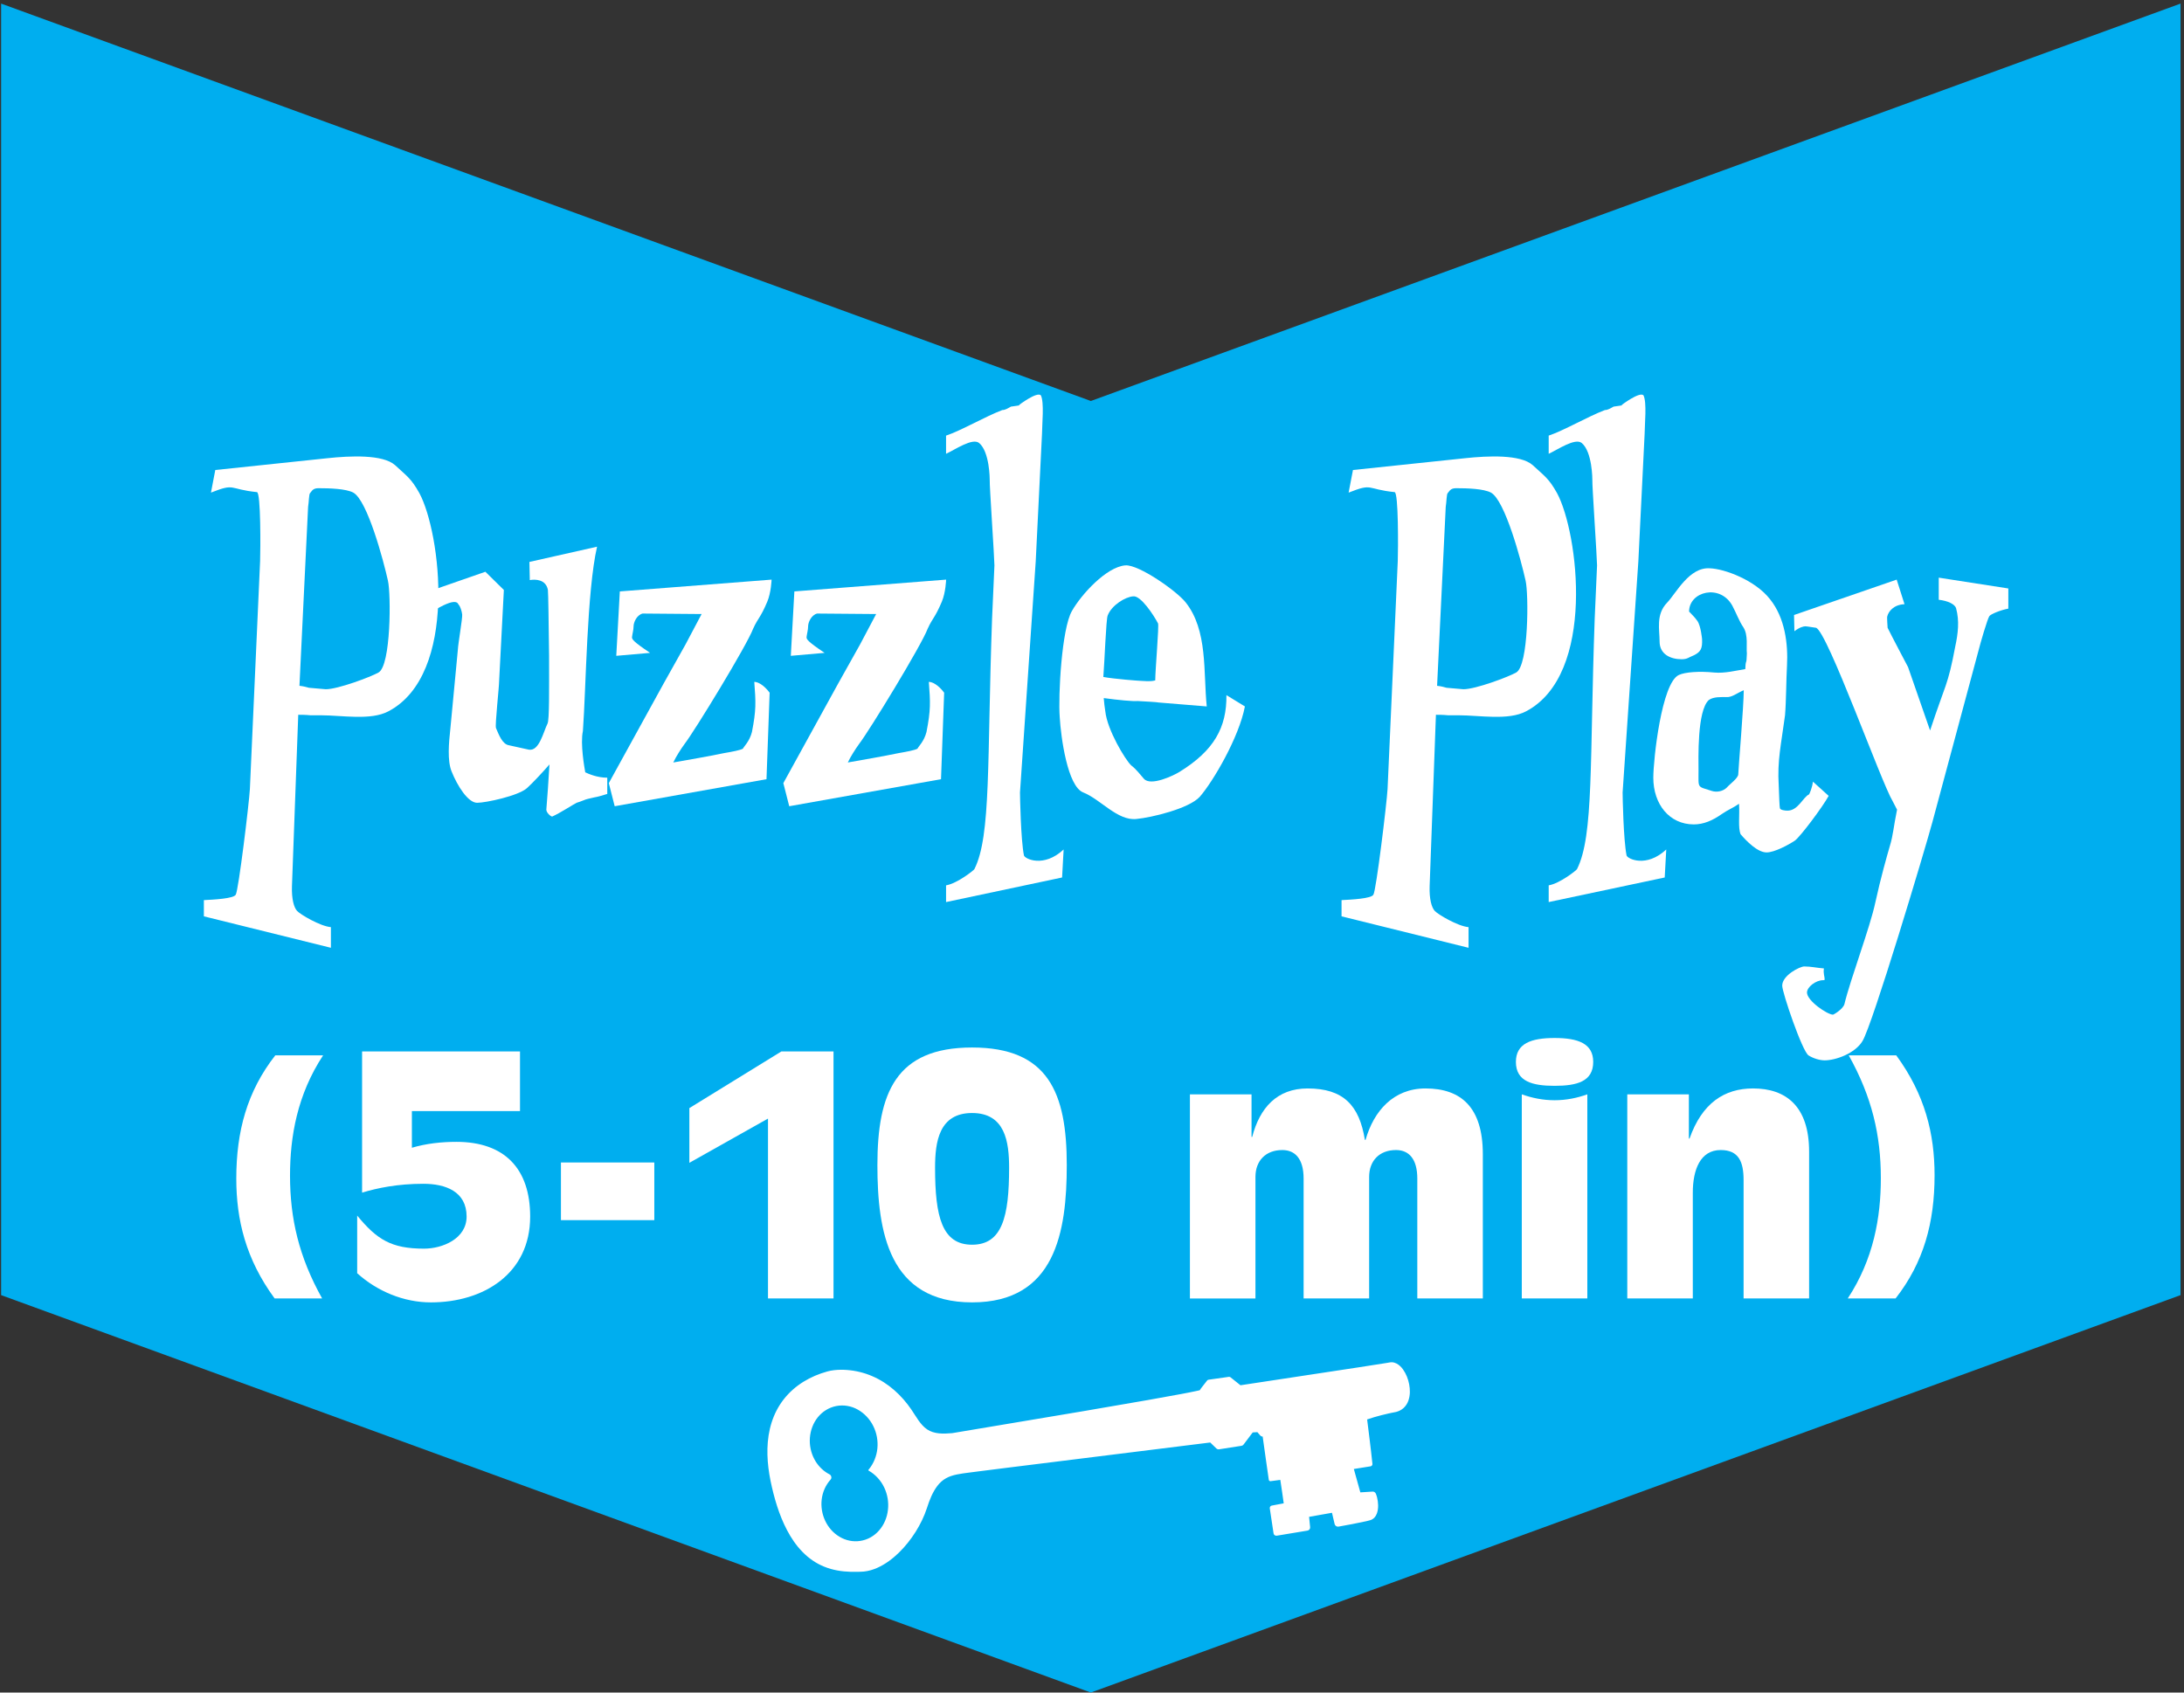
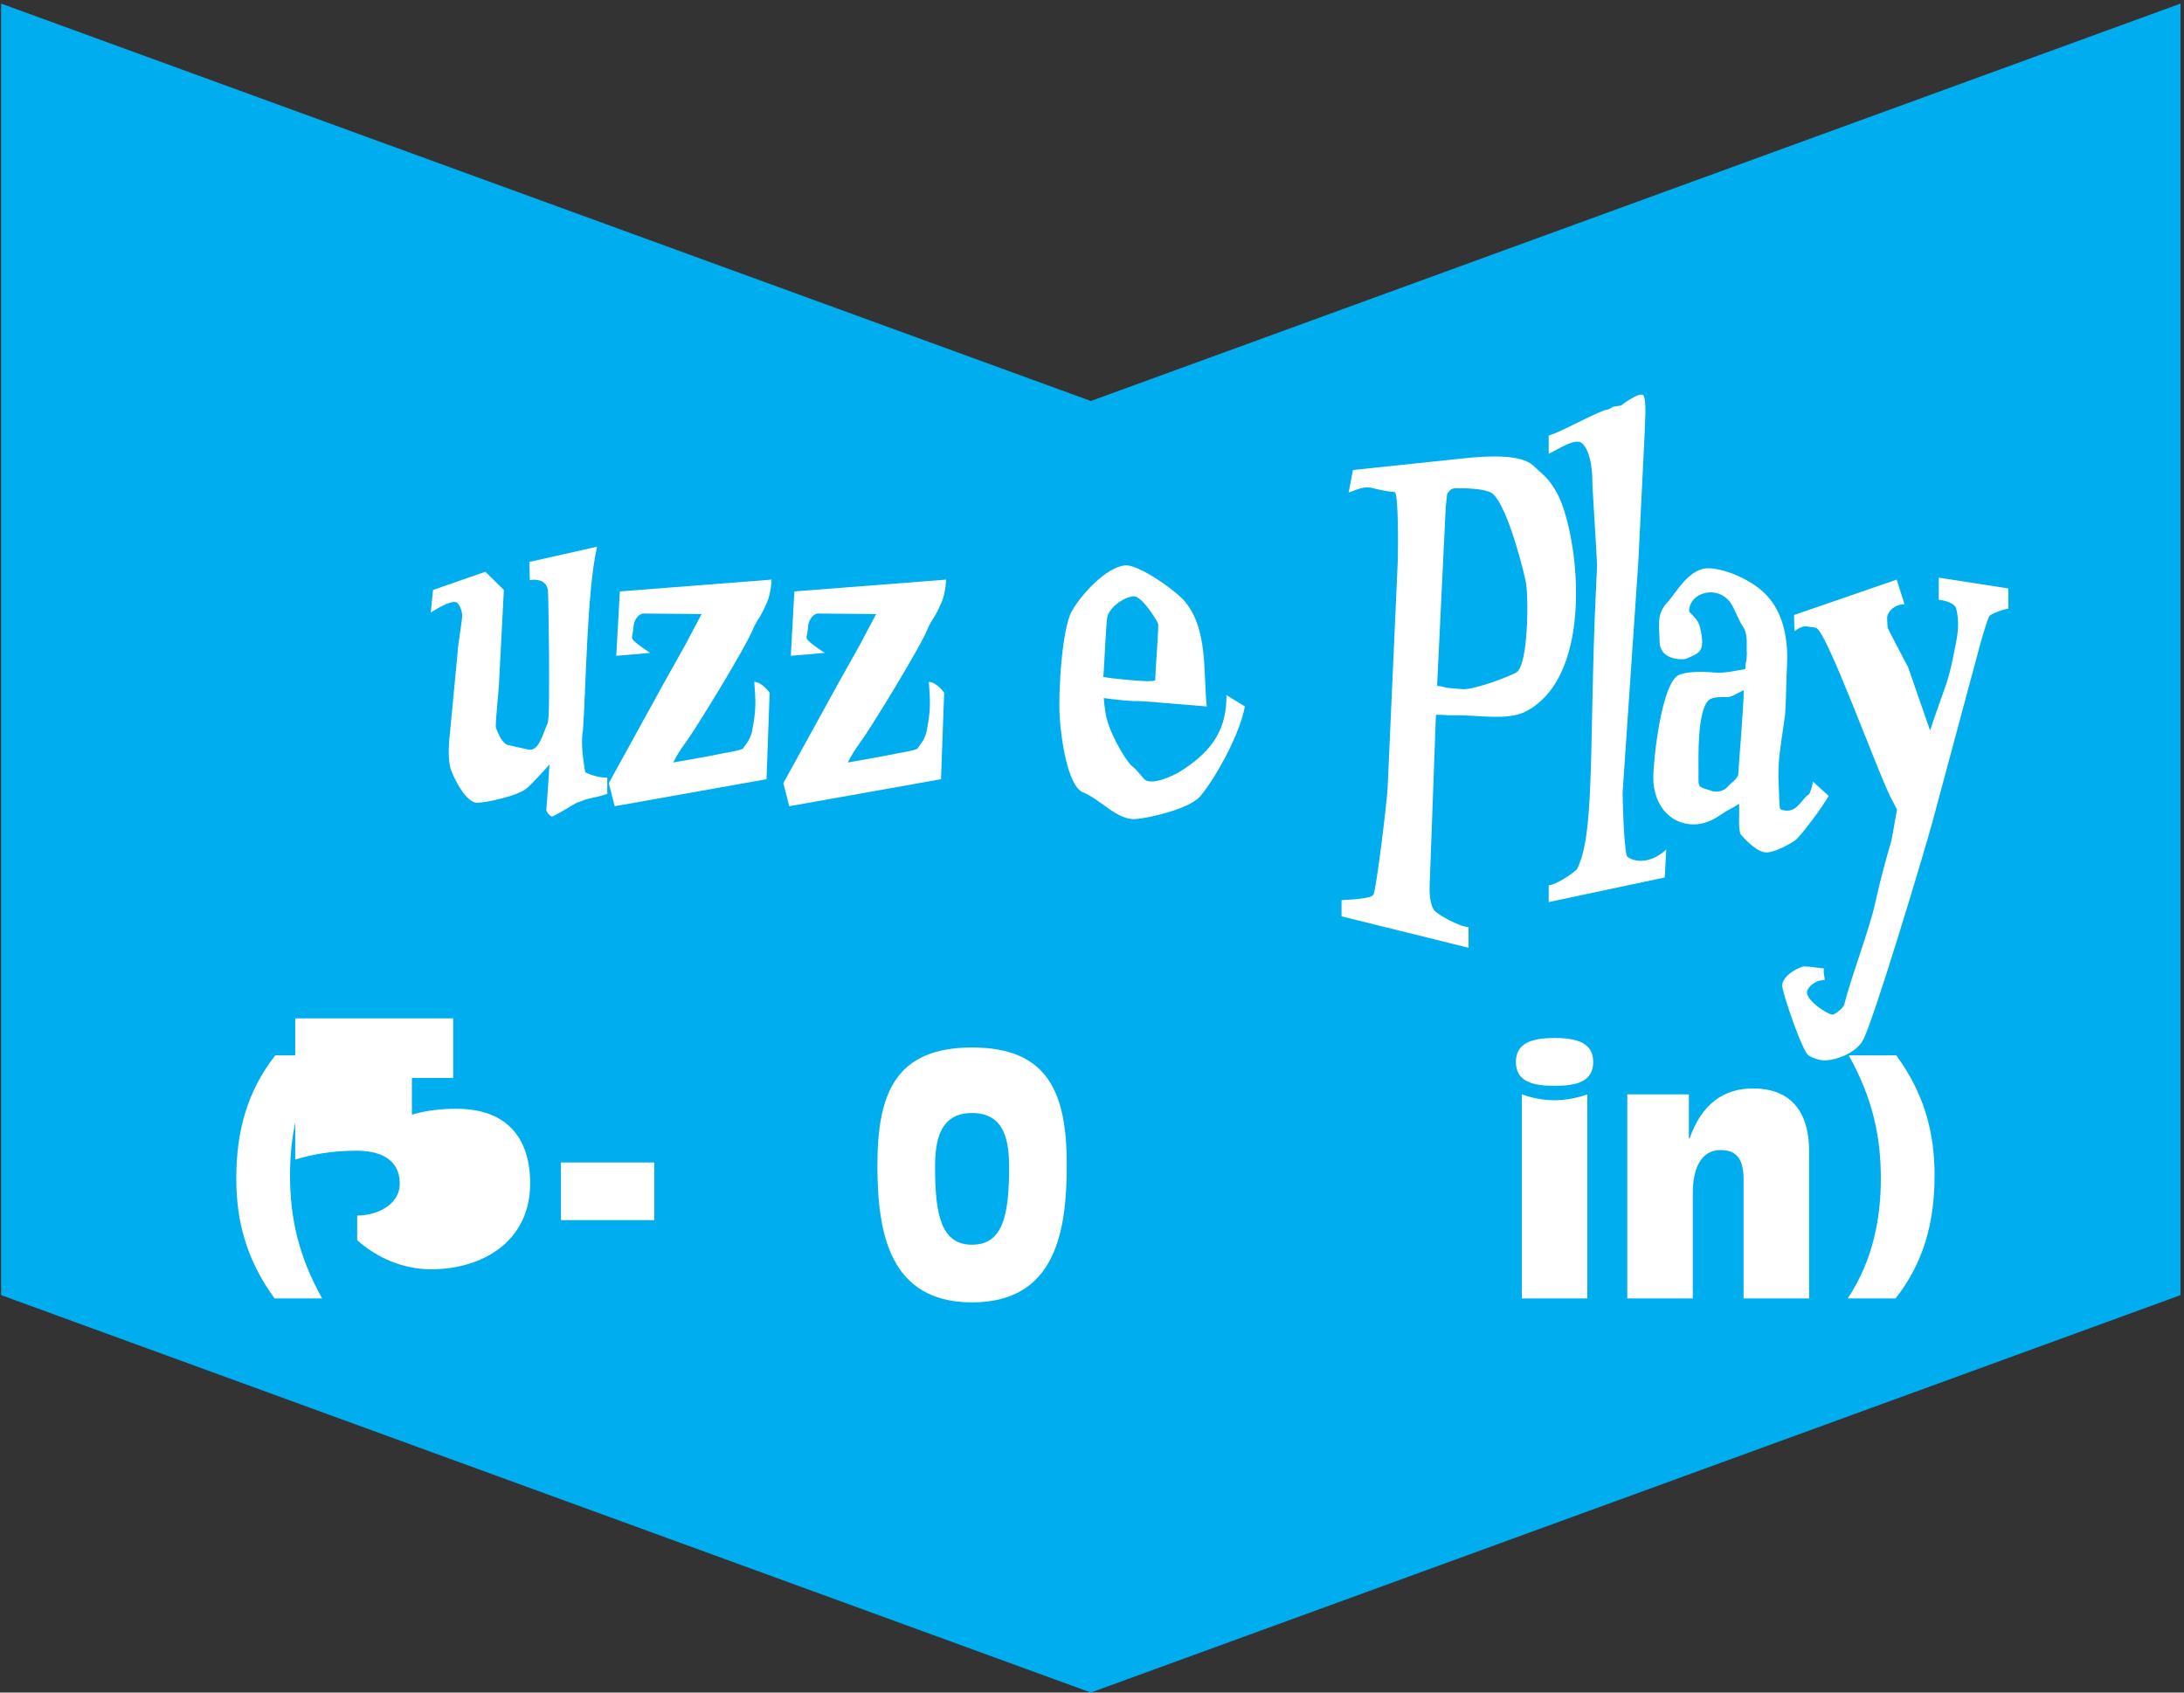
<svg xmlns="http://www.w3.org/2000/svg" version="1.1" x="0px" y="0px" width="320px" height="248px" viewBox="-0.164 -0.527 320 248" overflow="visible" enable-background="new -0.164 -0.527 320 248" xml:space="preserve">
  <rect x="-0.164" y="-0.527" width="320" height="248" fill="#333333" stroke="none" />
  <defs>
</defs>
  <polygon fill="#00AEEF" points="0,0 159.666,58.227 319.328,0 319.328,189.239 159.666,247.469 0,189.239 " />
  <path fill="#FFFFFF" d="M40.074,189.726c-4.225-5.761-5.617-11.521-5.617-17.569c0-6.913,1.584-12.77,5.713-18.05h7.008  c-3.792,5.761-4.848,11.905-4.848,17.617c0,6.289,1.296,11.905,4.704,18.002H40.074z" />
-   <path fill="#FFFFFF" d="M52.169,177.581c2.88,3.505,4.993,4.849,9.793,4.849c2.688,0,6.241-1.439,6.241-4.704  c0-3.696-3.121-4.801-6.337-4.801c-3.792,0-6.769,0.624-8.977,1.297v-20.69h23.138v8.737H60.186v5.376  c2.112-0.624,4.32-0.864,6.529-0.864c7.057,0,10.801,3.937,10.801,10.945c0,8.4-6.865,12.577-14.545,12.577  c-3.984,0-7.873-1.632-10.801-4.272V177.581z" />
+   <path fill="#FFFFFF" d="M52.169,177.581c2.688,0,6.241-1.439,6.241-4.704  c0-3.696-3.121-4.801-6.337-4.801c-3.792,0-6.769,0.624-8.977,1.297v-20.69h23.138v8.737H60.186v5.376  c2.112-0.624,4.32-0.864,6.529-0.864c7.057,0,10.801,3.937,10.801,10.945c0,8.4-6.865,12.577-14.545,12.577  c-3.984,0-7.873-1.632-10.801-4.272V177.581z" />
  <path fill="#FFFFFF" d="M82.025,178.253v-8.449h13.681v8.449H82.025z" />
-   <path fill="#FFFFFF" d="M112.362,163.372l-11.521,6.48v-8.017l13.489-8.305h7.633v36.195h-9.601V163.372z" />
  <path fill="#FFFFFF" d="M142.267,190.302c-12.193,0-13.874-10.321-13.874-20.114c0-10.561,2.688-17.232,13.874-17.232  c11.185,0,13.873,6.672,13.873,17.232C156.14,179.981,154.459,190.302,142.267,190.302z M136.842,170.573  c0,7.152,1.008,11.28,5.425,11.28c4.416,0,5.424-4.128,5.424-11.28c0-3.793-0.576-8.017-5.424-8.017  C137.418,162.556,136.842,166.78,136.842,170.573z" />
-   <path fill="#FFFFFF" d="M174.186,159.82h9.025v6.24h0.096c1.104-4.272,3.648-7.104,8.112-7.104c5.281,0,7.585,2.496,8.401,7.536  h0.096c1.2-4.224,4.08-7.536,8.785-7.536c5.185,0,8.4,2.736,8.4,9.648v21.122h-9.601v-17.569c0-2.832-1.2-4.177-3.12-4.177  c-2.448,0-3.937,1.584-3.937,3.937v17.81h-9.602v-17.569c0-2.832-1.199-4.177-3.12-4.177c-2.448,0-3.936,1.584-3.936,3.937v17.81  h-9.602V159.82z" />
  <path fill="#FFFFFF" d="M233.274,155.067c0,2.881-2.399,3.505-5.664,3.505c-3.217,0-5.664-0.624-5.664-3.505  c0-2.688,2.208-3.504,5.664-3.504S233.274,152.379,233.274,155.067z M222.81,159.82c1.488,0.527,3.072,0.863,4.801,0.863  s3.312-0.336,4.801-0.863v29.906h-9.602V159.82z" />
  <path fill="#FFFFFF" d="M238.266,159.82h9.024v6.48h0.096c1.824-5.185,5.089-7.345,9.313-7.345c4.8,0,8.208,2.592,8.208,9.265  v21.506h-9.601v-17.329c0-2.641-0.672-4.417-3.36-4.417c-2.976,0-4.08,2.881-4.08,6.241v15.505h-9.601V159.82z" />
  <path fill="#FFFFFF" d="M277.674,154.107c4.225,5.761,5.616,11.521,5.616,17.569c0,6.913-1.584,12.77-5.713,18.05h-7.008  c3.792-5.761,4.848-11.905,4.848-17.617c0-6.289-1.296-11.905-4.704-18.002H277.674z" />
-   <path fill="#FFFFFF" d="M56.731,103.705c-2.594,1.367-6.801,0.574-9.852,0.574h-1.559c-0.688-0.074-1.438-0.074-1.785-0.074  l-0.922,25.137c-0.059,1.871,0.289,3.098,0.75,3.602s3.34,2.23,4.957,2.379v3.023l-18.613-4.609v-2.375  c1.441-0.074,4.379-0.219,4.668-0.797c0.402-0.574,1.959-13.395,2.074-15.484l1.498-33.416c0.057-1.729,0.115-10.012-0.461-10.084  c-4.205-0.432-3.111-1.367-6.74,0.072l0.633-3.312l16.422-1.729c3.34-0.359,8.121-0.576,9.91,1.008  c1.785,1.656,2.359,1.945,3.57,4.105C64.396,77.486,67.044,98.301,56.731,103.705z M51.603,71.652  c-1.094-0.576-3.457-0.646-5.125-0.646c-0.867,0-0.98,0.504-1.211,0.719c-0.172,0.145-0.172,1.369-0.289,2.018l-1.266,26.215  c0.688,0.072,1.094,0.217,1.383,0.289c0.172,0,2.246,0.215,2.477,0.215c1.785,0,6.566-1.799,7.719-2.447  c1.844-1.01,1.844-11.523,1.383-13.469C56.04,81.664,53.677,72.805,51.603,71.652z" />
  <path fill="#FFFFFF" d="M86.915,116.307l-0.922,0.215c-0.406,0.074-0.922,0.363-1.672,0.578c-0.461,0.215-2.305,1.441-3.574,2.016  c-0.23,0-0.863-0.574-0.863-1.008c0,0,0.23-2.879,0.23-3.027l0.23-3.602c-0.805,0.938-2.477,2.738-3.285,3.461  c-1.266,1.148-6.051,2.16-7.316,2.16c-1.324,0-2.883-2.449-3.746-4.609c-0.633-1.586-0.402-4.176-0.172-6.27l1.094-11.521  c0.059-1.08,0.691-4.609,0.637-5.186c-0.059-0.504-0.289-1.223-0.52-1.439c-0.117-0.072-0.117-1.369-4.09,1.152l0.344-3.312  l7.664-2.666l2.707,2.666L72.97,99.236c0,0.938-0.633,6.555-0.461,6.914c0.402,0.938,0.922,2.375,1.902,2.523l2.938,0.648  c1.496,0.215,2.074-2.523,2.707-3.82c0.289-0.504,0.23-5.184,0.23-9.938c-0.059-4.898-0.113-9.146-0.172-9.65  c-0.289-1.586-1.902-1.586-2.652-1.441l-0.055-2.664l9.91-2.232c-1.5,6.553-1.613,20.742-2.074,27.008  c-0.406,1.871,0.23,5.402,0.344,6.051c0.461,0.215,1.73,0.789,3.227,0.789v2.379C87.892,116.088,87.376,116.236,86.915,116.307z" />
  <path fill="#FFFFFF" d="M112.255,87.643c-1.035,2.447-1.324,2.305-2.074,3.961c-0.922,2.449-8.527,14.906-10.023,16.852  c-0.578,0.793-1.27,1.875-1.672,2.738c2.477-0.434,4.953-0.863,7.43-1.371c1.27-0.215,2.363-0.43,2.766-0.648  c0.176-0.359,0.98-1.078,1.328-2.445c0.633-3.242,0.574-4.32,0.344-7.348c0.461,0,1.328,0.361,2.25,1.586l-0.461,12.676  l-22.242,3.961l-0.863-3.387l8.008-14.547l3.227-5.762l2.363-4.465l-8.645-0.072c-0.863,0.215-1.324,1.295-1.324,1.871  c0,0.506-0.172,1.08-0.23,1.586c0,0.287,0.059,0.576,2.652,2.305l-4.957,0.432l0.52-9.436l22.238-1.729  C112.888,84.4,112.829,86.273,112.255,87.643z" />
  <path fill="#FFFFFF" d="M137.829,87.643c-1.039,2.447-1.324,2.305-2.074,3.961c-0.922,2.449-8.527,14.906-10.027,16.852  c-0.574,0.793-1.266,1.875-1.668,2.738c2.477-0.434,4.953-0.863,7.434-1.371c1.266-0.215,2.359-0.43,2.766-0.648  c0.172-0.359,0.977-1.078,1.324-2.445c0.633-3.242,0.574-4.32,0.344-7.348c0.461,0,1.324,0.361,2.246,1.586l-0.461,12.676  l-22.238,3.961l-0.863-3.387l8.008-14.547l3.227-5.762l2.363-4.465l-8.645-0.072c-0.863,0.215-1.324,1.295-1.324,1.871  c0,0.506-0.172,1.08-0.23,1.586c0,0.287,0.059,0.576,2.648,2.305l-4.953,0.432l0.52-9.436l22.238-1.729  C138.462,84.4,138.407,86.273,137.829,87.643z" />
-   <path fill="#FFFFFF" d="M155.454,128.045l-17,3.602v-2.449c1.672-0.289,4.094-2.234,4.148-2.375  c2.477-4.898,1.844-15.844,2.594-36.732l0.344-7.777c0-1.008-0.746-12.027-0.688-12.459c0-0.145,0-4.178-1.559-5.475  c-0.98-0.793-3.57,1.008-4.84,1.584v-2.664c2.191-0.721,5.762-2.809,8.242-3.746c0.461,0,0.863-0.287,1.266-0.504  c0.344-0.072,1.785-0.215,1.152-0.215c0,0,2.652-2.018,3.227-1.441c0.52,1.008,0.172,4.322,0.172,5.617l-0.922,18.727l-2.305,33.852  c0,0.574,0.117,6.914,0.578,9.219c0.113,0.5,2.879,1.871,5.816-0.867L155.454,128.045z" />
  <path fill="#FFFFFF" d="M175.614,116.236c-1.613,1.727-7.027,3.023-9.277,3.238c-2.766,0.289-5.242-2.879-7.777-3.887  c-2.305-0.867-3.285-8.07-3.457-11.094c-0.23-3.096,0.289-12.891,1.785-15.484c1.383-2.449,5.07-6.48,7.836-6.697  c1.961-0.145,7.492,3.744,8.816,5.4c3.285,4.105,2.594,10.229,3.109,15.27l-7.027-0.574c-0.289-0.074-1.957-0.148-3.113-0.219  c-0.574,0.07-2.879-0.143-4.953-0.432c0.059,0.65,0.117,1.299,0.23,1.947c0.289,2.734,2.938,7.125,3.801,7.922  c0.75,0.574,1.27,1.297,1.844,1.945c0.98,1.148,4.324-0.438,5.246-1.012c5.012-3.098,6.914-6.48,6.855-11.234l2.707,1.656  C181.376,107.518,177.571,114.002,175.614,116.236z M165.876,86.85c-1.152,0.072-3.168,1.297-3.742,2.809  c-0.234,0.504-0.461,6.842-0.637,9.004c1.5,0.287,5.246,0.574,5.531,0.574c0.52,0,1.27,0.145,2.074-0.07  c0-1.514,0.578-8.066,0.406-8.355C168.872,89.586,166.97,86.705,165.876,86.85z" />
  <path fill="#FFFFFF" d="M223.423,103.705c-2.594,1.367-6.801,0.574-9.855,0.574h-1.555c-0.691-0.074-1.441-0.074-1.785-0.074  l-0.922,25.137c-0.059,1.871,0.289,3.098,0.75,3.602s3.34,2.23,4.953,2.379v3.023l-18.609-4.609v-2.375  c1.438-0.074,4.379-0.219,4.664-0.797c0.406-0.574,1.961-13.395,2.078-15.484l1.496-33.416c0.059-1.729,0.113-10.012-0.461-10.084  c-4.207-0.432-3.113-1.367-6.742,0.072l0.637-3.312l16.418-1.729c3.344-0.359,8.125-0.576,9.91,1.008  c1.789,1.656,2.363,1.945,3.574,4.105C231.083,77.486,233.735,98.301,223.423,103.705z M218.294,71.652  c-1.098-0.576-3.457-0.646-5.129-0.646c-0.863,0-0.98,0.504-1.211,0.719c-0.172,0.145-0.172,1.369-0.289,2.018l-1.266,26.215  c0.691,0.072,1.094,0.217,1.383,0.289c0.172,0,2.246,0.215,2.477,0.215c1.789,0,6.57-1.799,7.723-2.447  c1.844-1.01,1.844-11.523,1.383-13.469C222.728,81.664,220.368,72.805,218.294,71.652z" />
  <path fill="#FFFFFF" d="M243.751,128.045l-17,3.602v-2.449c1.672-0.289,4.094-2.234,4.148-2.375  c2.477-4.898,1.844-15.844,2.594-36.732l0.344-7.777c0-1.008-0.746-12.027-0.688-12.459c0-0.145,0-4.178-1.559-5.475  c-0.98-0.793-3.57,1.008-4.84,1.584v-2.664c2.191-0.721,5.762-2.809,8.242-3.746c0.461,0,0.863-0.287,1.266-0.504  c0.344-0.072,1.785-0.215,1.152-0.215c0,0,2.652-2.018,3.227-1.441c0.52,1.008,0.172,4.322,0.172,5.617l-0.922,18.727l-2.305,33.852  c0,0.574,0.117,6.914,0.578,9.219c0.113,0.5,2.879,1.871,5.816-0.867L243.751,128.045z" />
  <path fill="#FFFFFF" d="M262.821,122.643c-0.98,0.648-2.996,1.73-4.148,1.73c-1.328,0-2.938-1.656-3.805-2.664  c-0.402-1.012-0.113-2.738-0.23-4.465c-0.805,0.574-1.727,0.938-2.535,1.512c-1.324,0.934-2.648,1.512-4.09,1.512  c-3.574,0-5.934-2.953-5.934-6.844c0-2.664,1.211-13.898,3.742-15.051c0.922-0.432,3-0.576,5.188-0.359  c1.555,0.143,3.168-0.289,4.551-0.504c0.059-1.658,0.176-0.361,0.23-2.305c-0.113-0.865,0.23-2.666-0.516-3.818  c-0.637-0.936-1.039-2.088-1.617-3.168c-1.785-3.242-6.336-2.09-6.336,0.863c0.52,0.576,0.75,0.721,1.211,1.369  c0.516,0.719,0.691,2.664,0.691,2.664c0.059,1.369-0.176,1.873-1.211,2.377c-0.75,0.287-0.922,0.576-1.785,0.576  c-1.613,0-3.227-0.721-3.227-2.594c0-1.727-0.578-3.961,1.094-5.689c1.324-1.367,3.227-5.256,6.281-5.041  c2.133,0.072,6.625,1.729,8.812,4.537c2.191,2.736,2.652,6.555,2.48,9.723c-0.117,2.018-0.117,5.256-0.289,7.275  c-0.574,4.32-1.152,6.625-0.922,10.301c0.059,1.582,0.113,3.094,0.172,3.312c0.059,0.289,0.809,0.359,1.039,0.359  c1.613,0.07,2.363-2.016,3.227-2.375c0.059-0.074,0.461-0.938,0.574-1.875l2.305,2.086  C266.911,117.674,263.626,122.068,262.821,122.643z M252.735,101.613c-0.688,0-1.844-0.072-2.531,0.434  c-1.73,1.584-1.5,8.643-1.5,10.369c0,2.664-0.23,2.234,1.961,2.953c0.688,0.219,1.609,0.07,2.188-0.504  c0.344-0.434,1.672-1.367,1.672-1.941c0.055-1.297,0.805-10.016,0.805-12.318C254.294,101.037,253.603,101.686,252.735,101.613z" />
  <path fill="#FFFFFF" d="M291.329,89.73c-0.285,0.359-1.383,4.178-1.555,4.896l-6.797,25.281c-1.152,4.25-8.816,29.817-10.258,32.122  c-1.094,1.801-3.918,2.809-5.531,2.809c-0.75,0-1.672-0.289-2.359-0.719c-0.922-0.578-3.863-9.219-3.863-10.227  c0-1.516,2.594-2.812,3.227-2.812c0.98,0,1.902,0.219,2.883,0.289c-0.117,0.793,0.113,1.152,0.113,1.656  c-0.055,0.07-0.172,0.07-0.23,0.07c-1.094,0-2.363,1.012-2.363,1.805c0,1.223,3,3.243,3.805,3.243c0.117,0,1.441-0.797,1.672-1.516  c0.922-3.817,3.742-11.165,4.551-14.981c0.75-3.457,1.73-6.914,2.133-8.281c0.461-1.512,0.52-2.738,1.035-5.258  c0,0-0.516-1.008-0.633-1.223c-1.672-2.738-9.562-24.85-11.234-25.426c-0.117,0-1.328-0.217-1.555-0.217  c-0.289,0-0.867,0.145-1.617,0.721l-0.055-2.377l15.039-5.186l1.148,3.602c-1.609,0.072-2.359,1.08-2.531,1.801  c-0.059,0.145,0.055,1.584,0.055,1.656c0.52,1.08,2.883,5.545,2.996,5.762l3.227,9.289c2.246-6.84,2.594-6.48,3.688-12.314  c0.402-1.873,0.637-3.744,0.117-5.617c-0.176-0.576-1.211-1.08-2.535-1.225v-3.24l10.195,1.584v2.953  C292.946,88.865,291.563,89.443,291.329,89.73z" />
-   <path fill="#FFFFFF" d="M206.305,202.286c-0.152-0.765-0.43-1.504-0.904-2.168c-0.234-0.328-0.531-0.639-0.941-0.854  c-0.203-0.104-0.436-0.18-0.689-0.189c-0.057,0-0.133,0-0.201,0.01c-0.07,0.01-0.076,0.01-0.158,0.022l-0.26,0.048l-4.334,0.676  l-17.227,2.615l-1.467-1.172h-0.006c-0.063-0.051-0.146-0.076-0.228-0.062l-2.995,0.423l-0.006,0.007  c-0.064,0.006-0.133,0.044-0.178,0.101c-0.259,0.316-0.512,0.636-0.758,0.968c-0.114,0.145-0.215,0.283-0.316,0.454l-0.02,0.007  l-0.133,0.034l-0.29,0.066c-0.784,0.171-1.579,0.322-2.376,0.472l-4.783,0.865l-9.582,1.652l-19.056,3.194l-0.131,0.013  c-0.624,0.054-1.252,0.086-1.867,0.021c-0.614-0.066-1.221-0.233-1.724-0.581c-0.507-0.341-0.91-0.821-1.269-1.327  c-0.362-0.506-0.676-1.055-1.036-1.573c-1.42-2.082-3.36-3.88-5.716-4.888c-1.174-0.509-2.428-0.818-3.706-0.913  c-0.639-0.051-1.28-0.044-1.924,0.031c-0.318,0.038-0.643,0.092-0.956,0.184c-0.305,0.089-0.614,0.177-0.916,0.284  c-1.206,0.417-2.363,1.005-3.396,1.77c-1.032,0.765-1.938,1.713-2.639,2.806c-0.7,1.083-1.189,2.3-1.482,3.558  c-0.292,1.254-0.388,2.547-0.354,3.823c0.035,1.28,0.204,2.553,0.457,3.798c0.254,1.238,0.565,2.471,0.954,3.684  c0.392,1.214,0.864,2.402,1.464,3.539c0.597,1.138,1.326,2.221,2.242,3.16c0.909,0.938,2.011,1.713,3.242,2.199  c1.227,0.496,2.546,0.701,3.835,0.736c0.322,0.009,0.642,0.009,0.964,0.002c0.317-0.006,0.625-0.009,0.979-0.041  c0.683-0.072,1.338-0.268,1.945-0.537c1.221-0.543,2.276-1.349,3.202-2.252c0.927-0.91,1.733-1.931,2.422-3.021  c0.687-1.093,1.262-2.262,1.667-3.504c0.375-1.172,0.823-2.315,1.524-3.232c0.351-0.461,0.765-0.84,1.25-1.111  c0.485-0.278,1.035-0.449,1.621-0.568c0.58-0.121,1.196-0.197,1.822-0.279l1.867-0.24l3.736-0.471l29.685-3.693l0.896,0.869  c0.102,0.098,0.246,0.148,0.398,0.13l3.286-0.513c0.114-0.012,0.222-0.075,0.297-0.176l1.347-1.783l0.682-0.043l0.43,0.492  c0.082,0.095,0.209,0.158,0.348,0.154c0.285,2.117,0.601,4.231,0.897,6.342c0.019,0.127,0.133,0.212,0.259,0.196h0.013l1.415-0.19  l0.26,1.744l0.24,1.691l-1.757,0.332c-0.183,0.034-0.31,0.215-0.284,0.404v0.009l0.55,3.653c0,0.002,0,0.002,0,0.002  c0.031,0.229,0.246,0.377,0.468,0.342h0.012c1.504-0.24,3.002-0.492,4.5-0.746c0.24-0.044,0.404-0.259,0.379-0.499v-0.006  l-0.151-1.511l3.355-0.594l0.386,1.649c0.062,0.259,0.315,0.423,0.581,0.376c1.358-0.243,2.698-0.49,4.063-0.793  c0.17-0.041,0.341-0.079,0.524-0.133l0.069-0.02l0.062-0.025l0.032-0.012c0.025-0.007,0.032-0.01,0.069-0.025l0.107-0.057  c0.133-0.076,0.234-0.162,0.328-0.26c0.354-0.398,0.449-0.834,0.506-1.219c0.051-0.398,0.038-0.777-0.012-1.157  c-0.051-0.379-0.133-0.745-0.291-1.131c-0.082-0.184-0.271-0.315-0.486-0.297l-1.783,0.113c-0.309-1.144-0.631-2.284-0.953-3.425  c0.814-0.123,1.623-0.253,2.433-0.389l0.019-0.003c0.171-0.032,0.291-0.187,0.271-0.36c-0.119-1.156-0.258-2.312-0.397-3.469  l-0.215-1.732c-0.051-0.436-0.107-0.869-0.165-1.308c0.007,0,0.007,0,0.014-0.007h0.006c0.664-0.227,1.365-0.436,2.061-0.612  c0.354-0.095,0.701-0.177,1.055-0.253l0.525-0.111c0.183-0.034,0.34-0.06,0.562-0.109c0.411-0.099,0.821-0.304,1.144-0.607  c0.322-0.303,0.557-0.688,0.689-1.086C206.475,203.872,206.449,203.056,206.305,202.286z M125.89,225.25  c-1.04,0.171-2.139-0.057-3.046-0.606c-0.918-0.537-1.652-1.378-2.104-2.348c-0.457-0.971-0.638-2.076-0.507-3.138  c0.128-1.065,0.578-2.092,1.288-2.875l0.004-0.007c0.027-0.031,0.051-0.062,0.071-0.101c0.125-0.243,0.03-0.54-0.21-0.67  c-0.119-0.058-0.235-0.126-0.348-0.196c-0.789-0.489-1.447-1.203-1.888-2.041c-0.502-0.947-0.733-2.057-0.647-3.141  c0.085-1.074,0.471-2.139,1.153-2.982c0.674-0.844,1.635-1.447,2.714-1.656c1.057-0.208,2.201-0.016,3.161,0.531  c0.962,0.543,1.755,1.391,2.254,2.395c0.504,1.006,0.719,2.168,0.604,3.299c-0.114,1.105-0.537,2.193-1.259,3.064  c-0.014,0.023-0.033,0.045-0.051,0.064l-0.005,0.006c-0.003,0.003-0.004,0.006-0.008,0.01c-0.017,0.031-0.006,0.066,0.025,0.085  c1.006,0.565,1.809,1.454,2.299,2.478c0.488,1.026,0.679,2.18,0.546,3.289c-0.122,1.109-0.567,2.177-1.286,2.995  C127.936,224.536,126.957,225.091,125.89,225.25z" />
</svg>